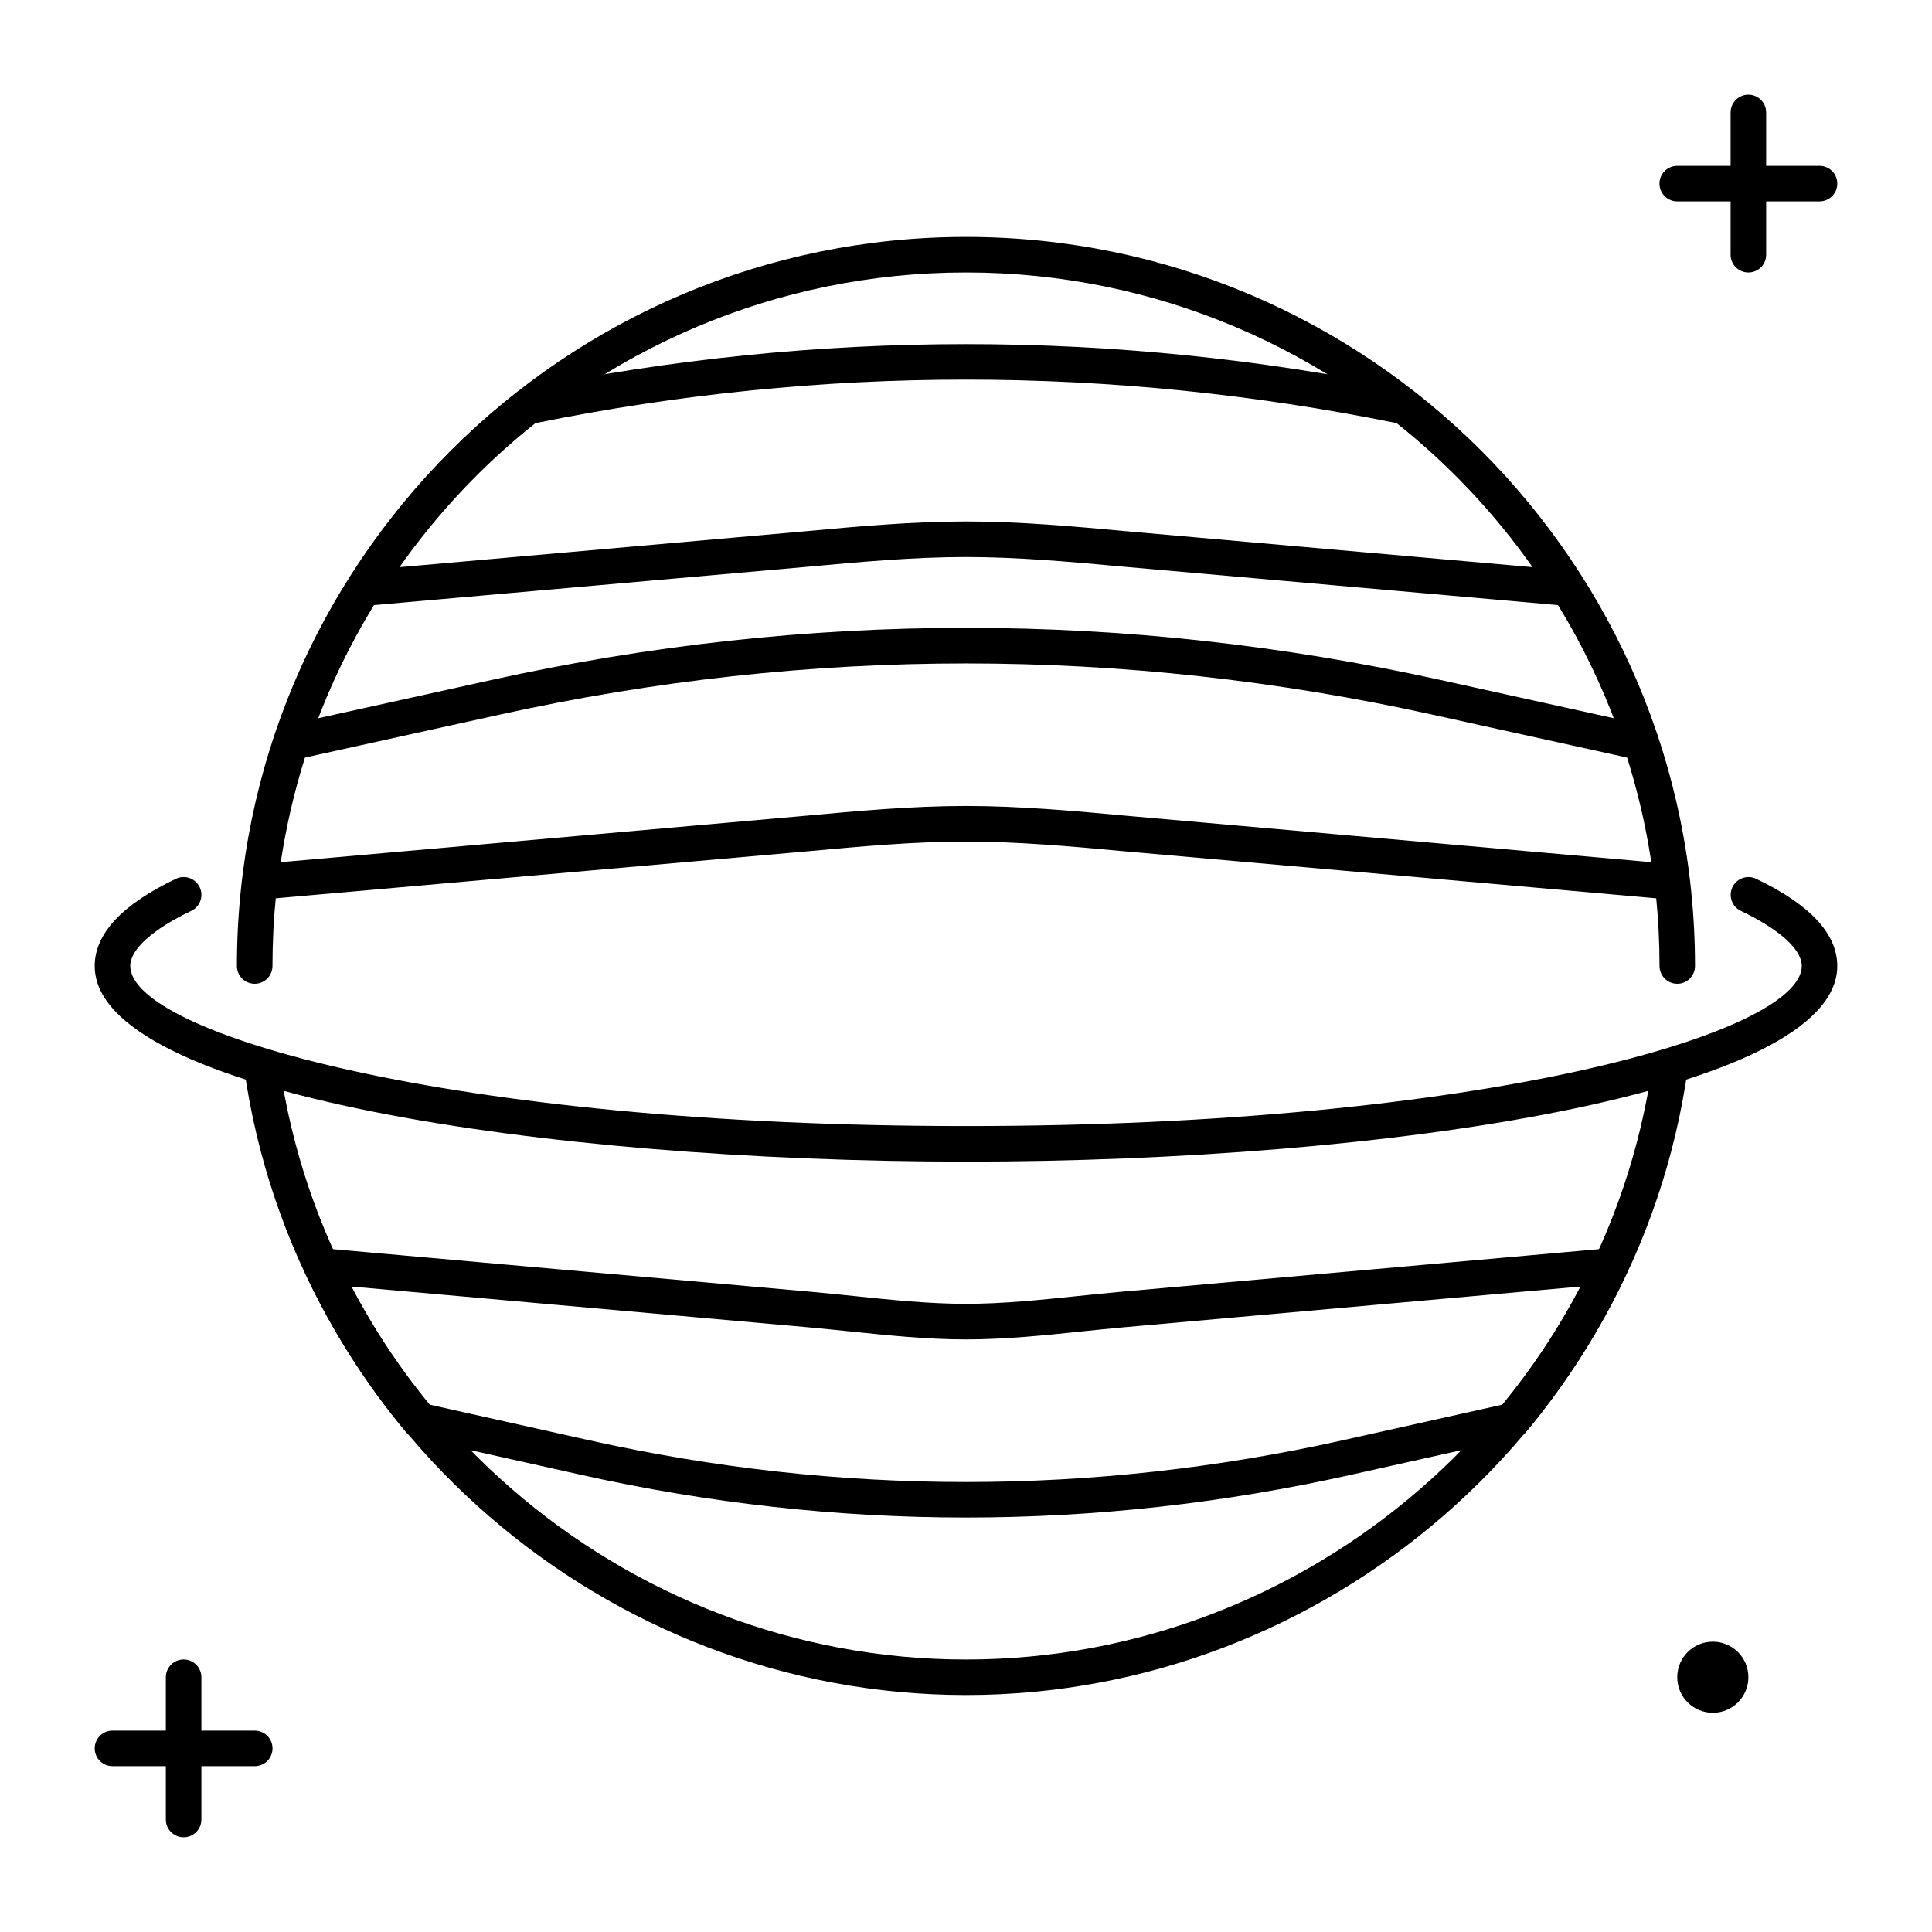
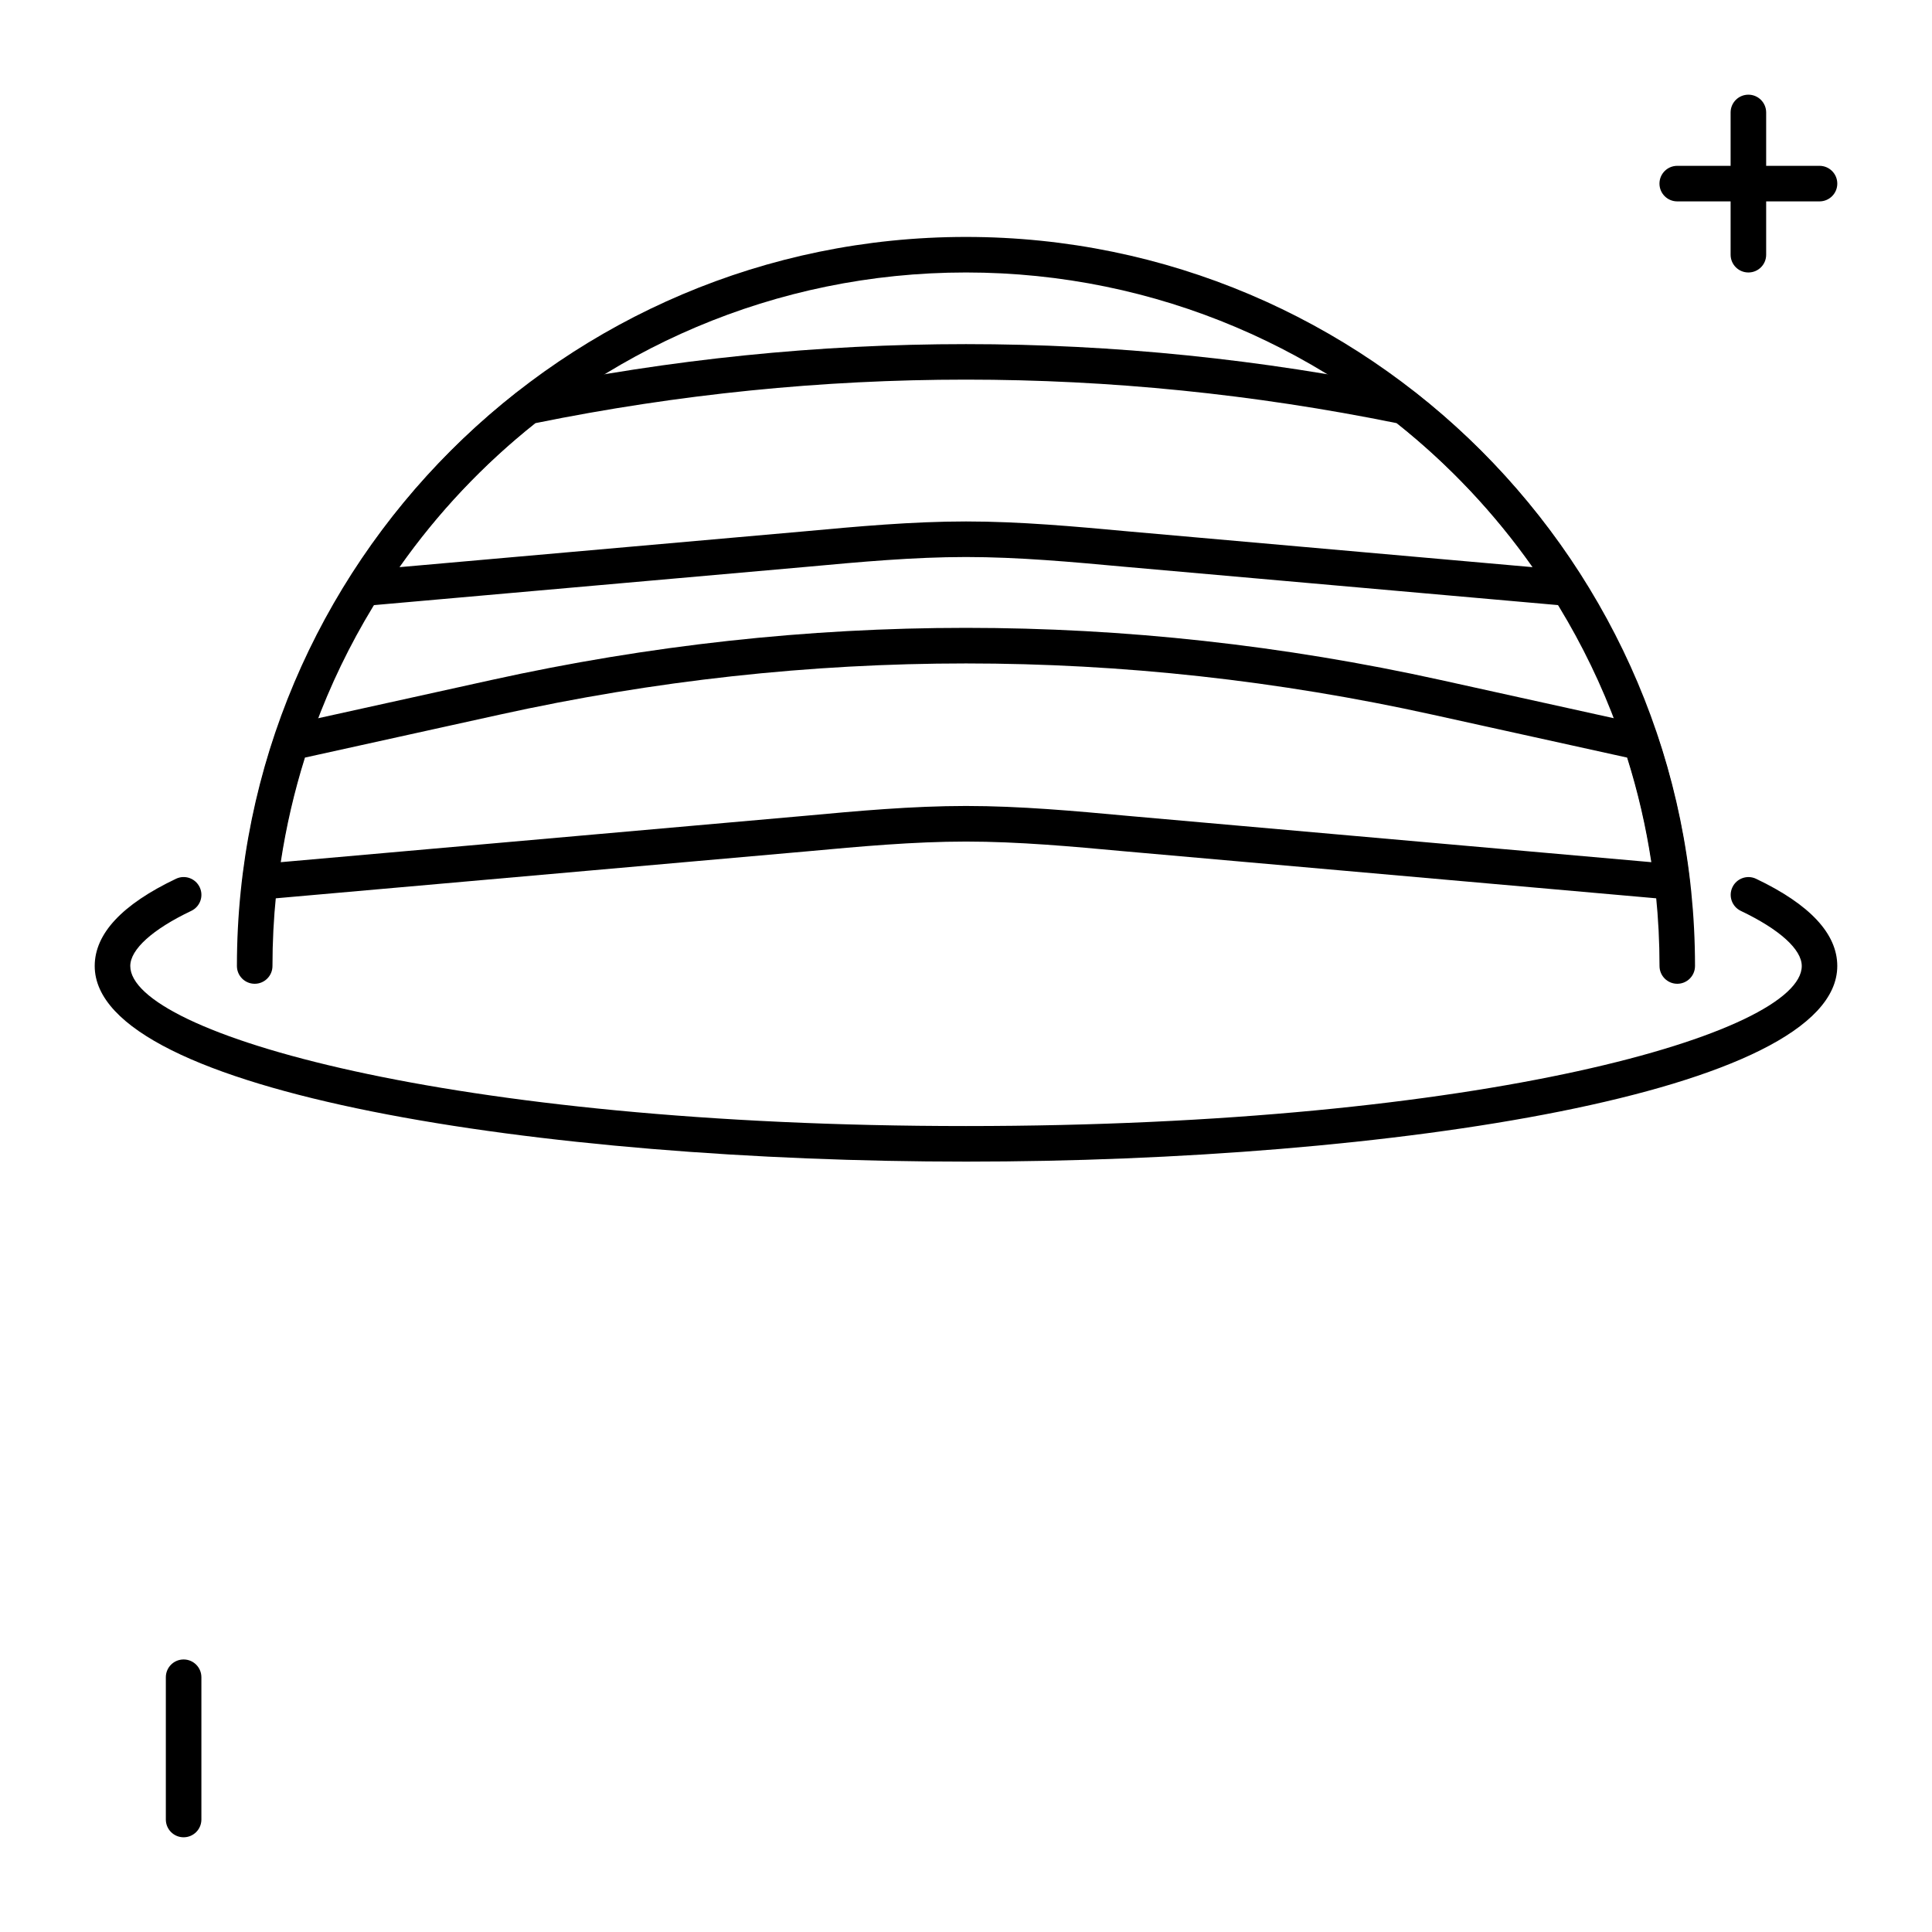
<svg xmlns="http://www.w3.org/2000/svg" fill="#000000" width="800px" height="800px" version="1.1" viewBox="144 144 512 512">
  <g>
-     <path d="m400 593.2c-95.684 0-177.92-71.332-191.29-165.92-0.367-2.582 1.426-4.965 4.008-5.32 2.602-0.387 4.965 1.426 5.32 4.008 12.723 89.973 90.949 157.82 181.96 157.82s169.24-67.848 181.96-157.81c0.367-2.582 2.75-4.41 5.32-4.008 2.582 0.367 4.375 2.75 4.008 5.32-13.371 94.59-95.609 165.91-191.29 165.91z" />
    <path d="m400 451.84c-111.94 0-230.9-18.168-230.9-51.84 0-8.535 7.242-16.312 21.539-23.113 2.352-1.125 5.152-0.125 6.277 2.227 1.125 2.352 0.125 5.152-2.227 6.277-10.277 4.887-16.164 10.219-16.164 14.609 0 17.707 84.262 42.414 221.48 42.414s221.48-24.707 221.48-42.414c0-4.387-5.879-9.707-16.145-14.602-2.352-1.125-3.348-3.926-2.227-6.277 1.113-2.34 3.914-3.359 6.277-2.227 14.273 6.801 21.508 14.578 21.508 23.102 0.012 33.672-118.95 51.844-230.89 51.844z" />
    <path d="m588.5 404.71c-2.602 0-4.711-2.109-4.711-4.711 0-101.34-82.445-183.79-183.79-183.79s-183.79 82.445-183.79 183.79c0 2.602-2.109 4.711-4.711 4.711-2.602 0-4.711-2.109-4.711-4.711 0.004-106.54 86.672-193.21 193.21-193.21s193.2 86.676 193.2 193.21c0 2.602-2.098 4.711-4.703 4.711z" />
    <path d="m559.48 304.57c-0.137 0-0.273 0-0.41-0.02l-117.08-10.352c-13.793-1.27-28.066-2.582-41.996-2.582-13.93 0-28.203 1.312-41.996 2.582l-117.08 10.359c-1.762 0.18-3.504-0.703-4.441-2.234-0.934-1.531-0.922-3.453 0.031-4.965 11.922-18.945 26.871-35.539 44.418-49.309 0.578-0.453 1.25-0.754 1.961-0.902 77.711-15.934 156.5-15.934 234.21 0 0.715 0.148 1.387 0.453 1.961 0.902 17.551 13.781 32.496 30.363 44.418 49.309 0.957 1.512 0.965 3.441 0.031 4.965-0.852 1.406-2.383 2.246-4.023 2.246zm-273.6-48.43c-13.793 10.957-25.871 23.762-36.012 38.164l107.27-9.488c14.012-1.289 28.496-2.625 42.867-2.625 14.367 0 28.855 1.332 42.867 2.625l107.27 9.488c-10.141-14.391-22.219-27.207-36.012-38.164-75.754-15.379-152.52-15.379-228.25 0z" />
    <path d="m587.06 382.41c-0.137 0-0.273 0-0.41-0.02l-144.64-12.785c-13.793-1.27-28.066-2.582-41.996-2.582-13.93 0-28.203 1.312-41.996 2.582l-144.65 12.785c-1.426 0.137-2.812-0.387-3.801-1.418-0.988-1.02-1.457-2.426-1.301-3.832 1.512-12.836 4.344-25.578 8.418-37.879 0.523-1.574 1.836-2.762 3.453-3.117l54.117-11.945c83.453-18.422 168.06-18.41 251.5 0l54.117 11.945c1.617 0.355 2.938 1.543 3.453 3.117 4.074 12.301 6.906 25.043 8.418 37.879 0.168 1.406-0.316 2.812-1.301 3.832-0.883 0.926-2.102 1.438-3.371 1.438zm-187.06-24.82c14.367 0 28.855 1.332 42.867 2.625l138.75 12.27c-1.418-9.371-3.559-18.66-6.414-27.719l-51.484-11.355c-82.09-18.125-165.33-18.125-247.42 0l-51.484 11.355c-2.844 9.059-4.996 18.359-6.414 27.719l138.75-12.27c14.004-1.293 28.488-2.625 42.859-2.625z" />
-     <path d="m400 546.16c-34.133 0-68.254-3.777-102.15-11.348l-43.715-9.75c-1.02-0.219-1.93-0.789-2.594-1.586-10.613-12.742-19.566-26.871-26.617-41.984-0.715-1.531-0.555-3.316 0.41-4.703 0.965-1.387 2.644-2.141 4.273-1.984l129.56 11.555c3.746 0.336 7.504 0.723 11.262 1.113 9.719 1.008 19.773 2.059 29.559 2.059 9.781 0 19.828-1.051 29.559-2.059 3.758-0.387 7.516-0.777 11.262-1.113l129.56-11.555c1.66-0.168 3.316 0.609 4.273 1.984 0.977 1.387 1.125 3.168 0.41 4.703-7.055 15.113-16.008 29.242-26.617 41.984-0.672 0.797-1.574 1.355-2.594 1.586l-43.715 9.75c-33.879 7.57-68.012 11.348-102.13 11.348zm-142.23-29.934 42.133 9.406c66.418 14.82 133.77 14.82 200.19 0l42.133-9.406c7.902-9.668 14.82-20.152 20.625-31.277l-121.2 10.812c-3.707 0.336-7.422 0.715-11.137 1.102-9.961 1.039-20.258 2.098-30.523 2.098s-20.562-1.07-30.523-2.098c-3.715-0.379-7.422-0.766-11.137-1.102l-121.2-10.812c5.816 11.113 12.734 21.609 20.637 31.277z" />
    <path d="m607.34 216.21c-2.602 0-4.711-2.109-4.711-4.711v-37.695c0-2.602 2.109-4.711 4.711-4.711 2.602 0 4.711 2.109 4.711 4.711v37.703c0.004 2.602-2.098 4.703-4.711 4.703z" />
    <path d="m626.19 197.37h-37.703c-2.602 0-4.711-2.109-4.711-4.711 0-2.602 2.109-4.711 4.711-4.711h37.703c2.602 0 4.711 2.109 4.711 4.711 0.004 2.602-2.109 4.711-4.711 4.711z" />
    <path d="m192.66 630.9c-2.602 0-4.711-2.109-4.711-4.711v-37.703c0-2.602 2.109-4.711 4.711-4.711 2.602 0 4.711 2.109 4.711 4.711v37.703c0 2.598-2.109 4.711-4.711 4.711z" />
-     <path d="m211.5 612.05h-37.691c-2.602 0-4.711-2.109-4.711-4.711 0-2.602 2.109-4.711 4.711-4.711h37.703c2.602 0 4.711 2.109 4.711 4.711 0 2.602-2.109 4.711-4.723 4.711z" />
-     <path d="m607.34 588.48c0 5.207-4.219 9.426-9.426 9.426-5.203 0-9.426-4.219-9.426-9.426 0-5.203 4.223-9.422 9.426-9.422 5.207 0 9.426 4.219 9.426 9.422" />
  </g>
</svg>